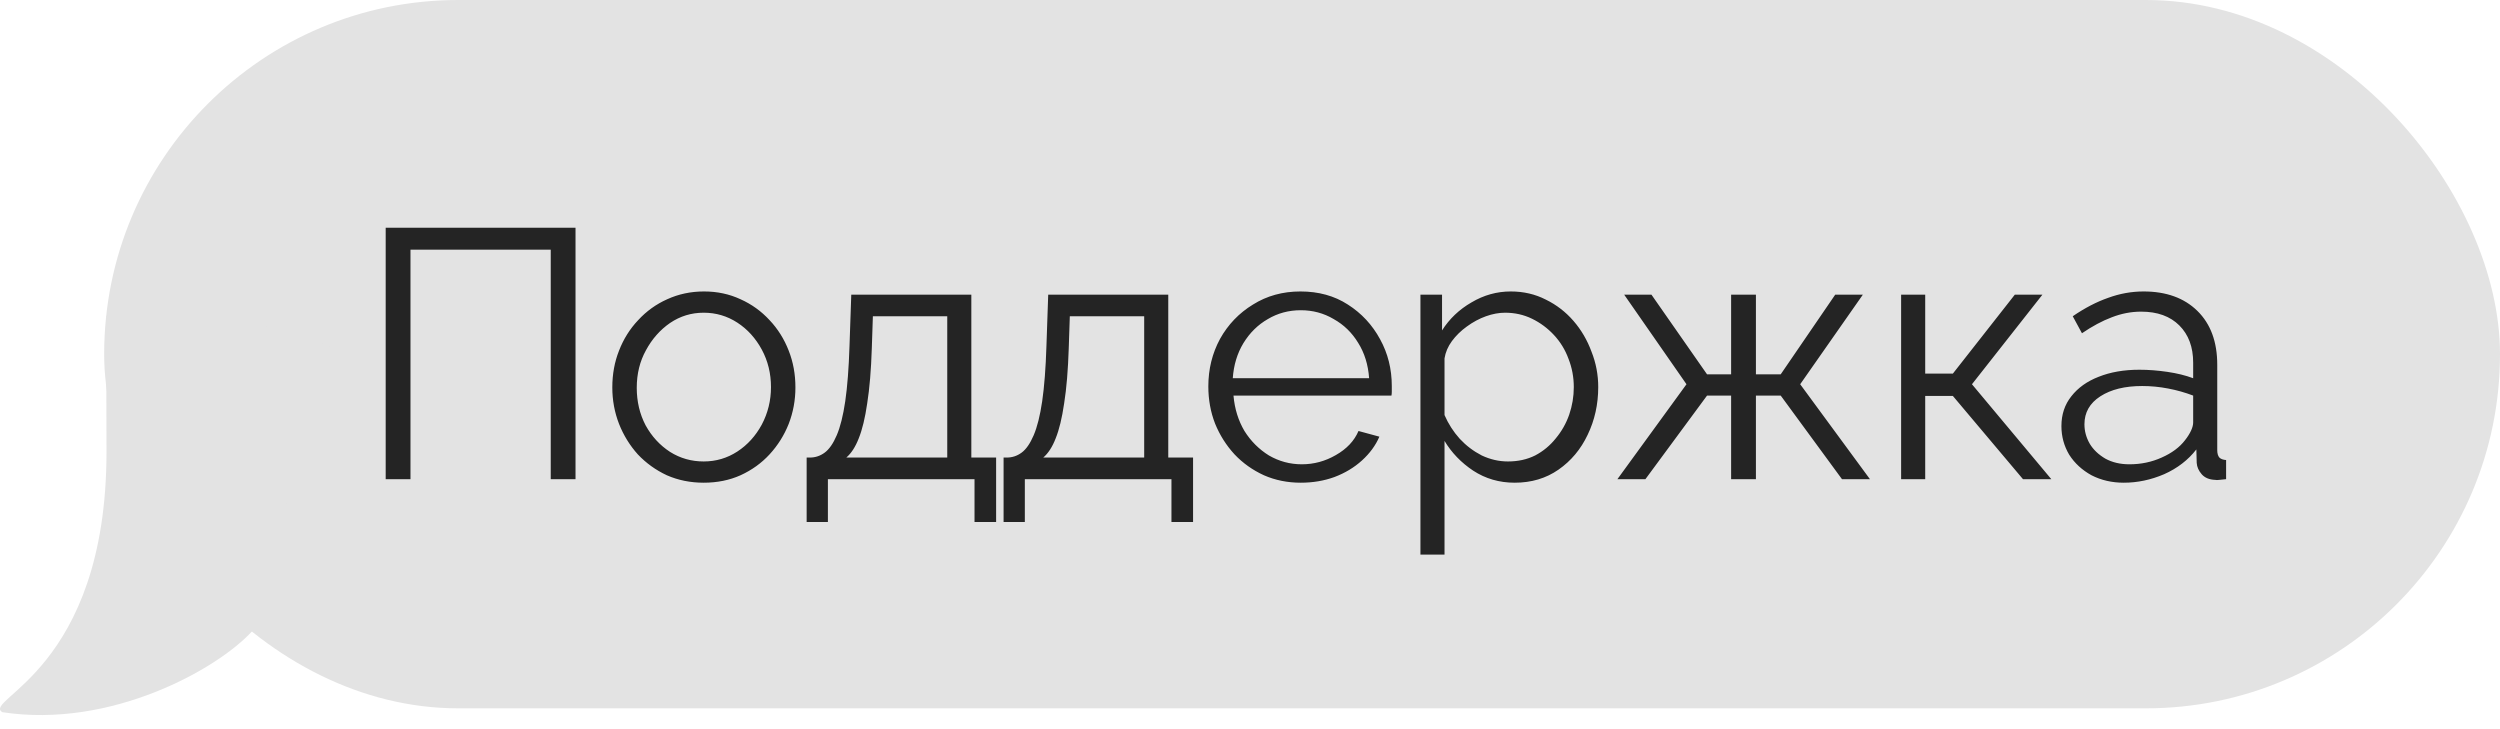
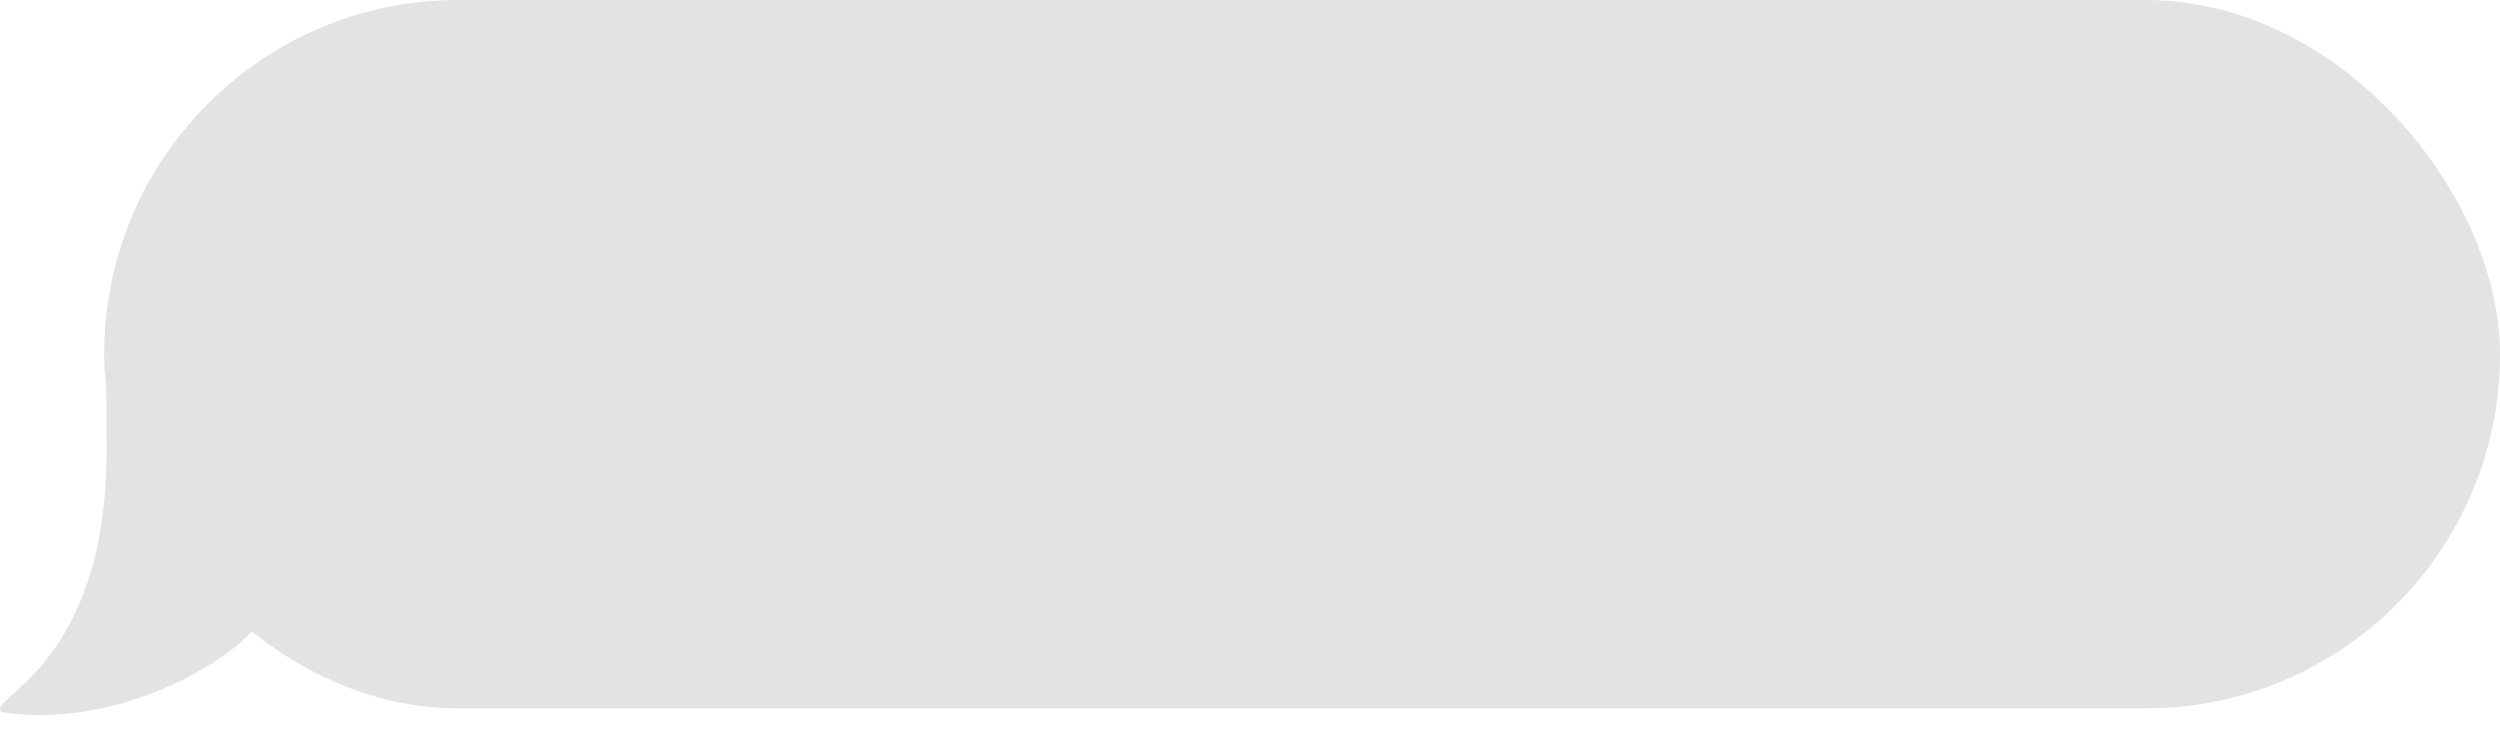
<svg xmlns="http://www.w3.org/2000/svg" width="120" height="35" viewBox="0 0 120 35" fill="none">
  <rect x="5" width="115" height="34" rx="17" fill="#E3E3E3" />
-   <path d="M18.513 23V10.93H27.625V23H26.435V11.984H19.703V23H18.513ZM33.777 23.17C33.142 23.17 32.553 23.051 32.009 22.813C31.476 22.564 31.011 22.229 30.615 21.81C30.229 21.379 29.929 20.892 29.714 20.348C29.498 19.793 29.391 19.209 29.391 18.597C29.391 17.962 29.498 17.373 29.714 16.829C29.929 16.274 30.235 15.786 30.632 15.367C31.028 14.936 31.493 14.602 32.026 14.364C32.57 14.115 33.159 13.99 33.794 13.99C34.428 13.99 35.012 14.115 35.545 14.364C36.077 14.602 36.542 14.936 36.939 15.367C37.335 15.786 37.641 16.274 37.857 16.829C38.072 17.373 38.18 17.962 38.18 18.597C38.18 19.209 38.072 19.793 37.857 20.348C37.641 20.892 37.335 21.379 36.939 21.81C36.553 22.229 36.089 22.564 35.545 22.813C35.012 23.051 34.423 23.17 33.777 23.17ZM30.564 18.614C30.564 19.271 30.705 19.872 30.989 20.416C31.283 20.949 31.674 21.374 32.162 21.691C32.649 21.997 33.187 22.15 33.777 22.15C34.366 22.15 34.904 21.991 35.392 21.674C35.879 21.357 36.27 20.926 36.565 20.382C36.859 19.827 37.007 19.226 37.007 18.58C37.007 17.923 36.859 17.322 36.565 16.778C36.27 16.234 35.879 15.803 35.392 15.486C34.904 15.169 34.366 15.01 33.777 15.01C33.187 15.01 32.649 15.174 32.162 15.503C31.686 15.832 31.3 16.268 31.006 16.812C30.711 17.345 30.564 17.945 30.564 18.614ZM38.719 25.057V21.963H38.872C39.133 21.963 39.371 21.884 39.586 21.725C39.801 21.566 39.994 21.289 40.164 20.892C40.334 20.495 40.47 19.951 40.572 19.26C40.674 18.557 40.742 17.673 40.776 16.608L40.861 14.143H46.624V21.963H47.814V25.057H46.777V23H39.739V25.057H38.719ZM40.623 21.963H45.468V15.18H41.898L41.847 16.71C41.813 17.764 41.739 18.648 41.626 19.362C41.524 20.065 41.388 20.626 41.218 21.045C41.059 21.453 40.861 21.759 40.623 21.963ZM48.172 25.057V21.963H48.325C48.586 21.963 48.824 21.884 49.039 21.725C49.255 21.566 49.447 21.289 49.617 20.892C49.787 20.495 49.923 19.951 50.025 19.26C50.127 18.557 50.195 17.673 50.229 16.608L50.314 14.143H56.077V21.963H57.267V25.057H56.23V23H49.192V25.057H48.172ZM50.076 21.963H54.921V15.18H51.351L51.3 16.71C51.266 17.764 51.193 18.648 51.079 19.362C50.977 20.065 50.841 20.626 50.671 21.045C50.513 21.453 50.314 21.759 50.076 21.963ZM62.437 23.17C61.802 23.17 61.213 23.051 60.669 22.813C60.125 22.564 59.654 22.229 59.258 21.81C58.861 21.379 58.549 20.886 58.323 20.331C58.107 19.776 58 19.181 58 18.546C58 17.719 58.187 16.959 58.561 16.268C58.946 15.577 59.473 15.027 60.142 14.619C60.81 14.2 61.57 13.99 62.42 13.99C63.292 13.99 64.052 14.2 64.698 14.619C65.355 15.038 65.871 15.594 66.245 16.285C66.619 16.965 66.806 17.713 66.806 18.529C66.806 18.62 66.806 18.71 66.806 18.801C66.806 18.88 66.8 18.943 66.789 18.988H59.207C59.263 19.623 59.439 20.189 59.734 20.688C60.04 21.175 60.431 21.566 60.907 21.861C61.394 22.144 61.921 22.286 62.488 22.286C63.066 22.286 63.61 22.139 64.12 21.844C64.641 21.549 65.004 21.164 65.208 20.688L66.211 20.96C66.029 21.379 65.752 21.759 65.378 22.099C65.004 22.439 64.562 22.705 64.052 22.898C63.553 23.079 63.015 23.17 62.437 23.17ZM59.173 18.155H65.718C65.672 17.509 65.497 16.942 65.191 16.455C64.896 15.968 64.505 15.588 64.018 15.316C63.542 15.033 63.015 14.891 62.437 14.891C61.859 14.891 61.332 15.033 60.856 15.316C60.38 15.588 59.989 15.973 59.683 16.472C59.388 16.959 59.218 17.52 59.173 18.155ZM72.703 23.17C71.967 23.17 71.304 22.977 70.714 22.592C70.136 22.207 69.677 21.731 69.337 21.164V26.621H68.181V14.143H69.218V15.86C69.57 15.305 70.04 14.857 70.629 14.517C71.219 14.166 71.848 13.99 72.516 13.99C73.128 13.99 73.689 14.12 74.199 14.381C74.709 14.63 75.151 14.97 75.525 15.401C75.899 15.832 76.188 16.325 76.392 16.88C76.608 17.424 76.715 17.991 76.715 18.58C76.715 19.407 76.545 20.172 76.205 20.875C75.877 21.566 75.412 22.122 74.811 22.541C74.211 22.96 73.508 23.17 72.703 23.17ZM72.38 22.15C72.868 22.15 73.304 22.054 73.689 21.861C74.075 21.657 74.403 21.385 74.675 21.045C74.959 20.705 75.174 20.325 75.321 19.906C75.469 19.475 75.542 19.033 75.542 18.58C75.542 18.104 75.457 17.651 75.287 17.22C75.129 16.789 74.896 16.41 74.59 16.081C74.284 15.752 73.933 15.492 73.536 15.299C73.14 15.106 72.709 15.01 72.244 15.01C71.95 15.01 71.644 15.067 71.326 15.18C71.009 15.293 70.703 15.458 70.408 15.673C70.125 15.877 69.887 16.109 69.694 16.37C69.502 16.631 69.383 16.908 69.337 17.203V19.923C69.519 20.342 69.762 20.722 70.068 21.062C70.374 21.391 70.726 21.657 71.122 21.861C71.53 22.054 71.95 22.15 72.38 22.15ZM77.636 23L80.951 18.444L77.96 14.143H79.269L81.938 17.968H83.094V14.143H84.284V17.968H85.474L88.091 14.143H89.418L86.409 18.444L89.757 23H88.415L85.474 18.988H84.284V23H83.094V18.988H81.938L78.98 23H77.636ZM91.254 23V14.143H92.41V17.934H93.737L96.712 14.143H98.037L94.654 18.444L98.463 23H97.103L93.737 19.005H92.41V23H91.254ZM98.948 20.45C98.948 19.895 99.107 19.419 99.424 19.022C99.742 18.614 100.178 18.302 100.733 18.087C101.3 17.86 101.952 17.747 102.688 17.747C103.119 17.747 103.567 17.781 104.031 17.849C104.496 17.917 104.91 18.019 105.272 18.155V17.407C105.272 16.659 105.051 16.064 104.609 15.622C104.167 15.18 103.555 14.959 102.773 14.959C102.297 14.959 101.827 15.05 101.362 15.231C100.909 15.401 100.433 15.656 99.934 15.996L99.492 15.18C100.07 14.783 100.637 14.489 101.192 14.296C101.748 14.092 102.314 13.99 102.892 13.99C103.98 13.99 104.842 14.302 105.476 14.925C106.111 15.548 106.428 16.41 106.428 17.509V21.606C106.428 21.765 106.462 21.884 106.53 21.963C106.598 22.031 106.706 22.071 106.853 22.082V23C106.729 23.011 106.621 23.023 106.53 23.034C106.44 23.045 106.372 23.045 106.326 23.034C106.043 23.023 105.828 22.932 105.68 22.762C105.533 22.592 105.454 22.411 105.442 22.218L105.425 21.572C105.029 22.082 104.513 22.479 103.878 22.762C103.244 23.034 102.598 23.17 101.94 23.17C101.374 23.17 100.858 23.051 100.393 22.813C99.94 22.564 99.583 22.235 99.322 21.827C99.073 21.408 98.948 20.949 98.948 20.45ZM104.881 21.13C105.006 20.971 105.102 20.818 105.17 20.671C105.238 20.524 105.272 20.393 105.272 20.28V18.988C104.887 18.841 104.485 18.727 104.065 18.648C103.657 18.569 103.244 18.529 102.824 18.529C101.997 18.529 101.328 18.693 100.818 19.022C100.308 19.351 100.053 19.798 100.053 20.365C100.053 20.694 100.138 21.005 100.308 21.3C100.478 21.583 100.728 21.821 101.056 22.014C101.385 22.195 101.77 22.286 102.212 22.286C102.768 22.286 103.283 22.178 103.759 21.963C104.247 21.748 104.621 21.47 104.881 21.13Z" fill="#242424" />
  <path d="M0.112 34.185C5.312 34.985 10.446 32.121 12.112 30.288C10.395 26.191 21 16.242 14 16.241C12.382 16.241 10.999 12.001 5.112 15.185C5.091 16.471 5.112 20.926 5.112 21.684C5.112 32.184 -0.888 33.581 0.112 34.185Z" fill="#E3E3E3" />
</svg>